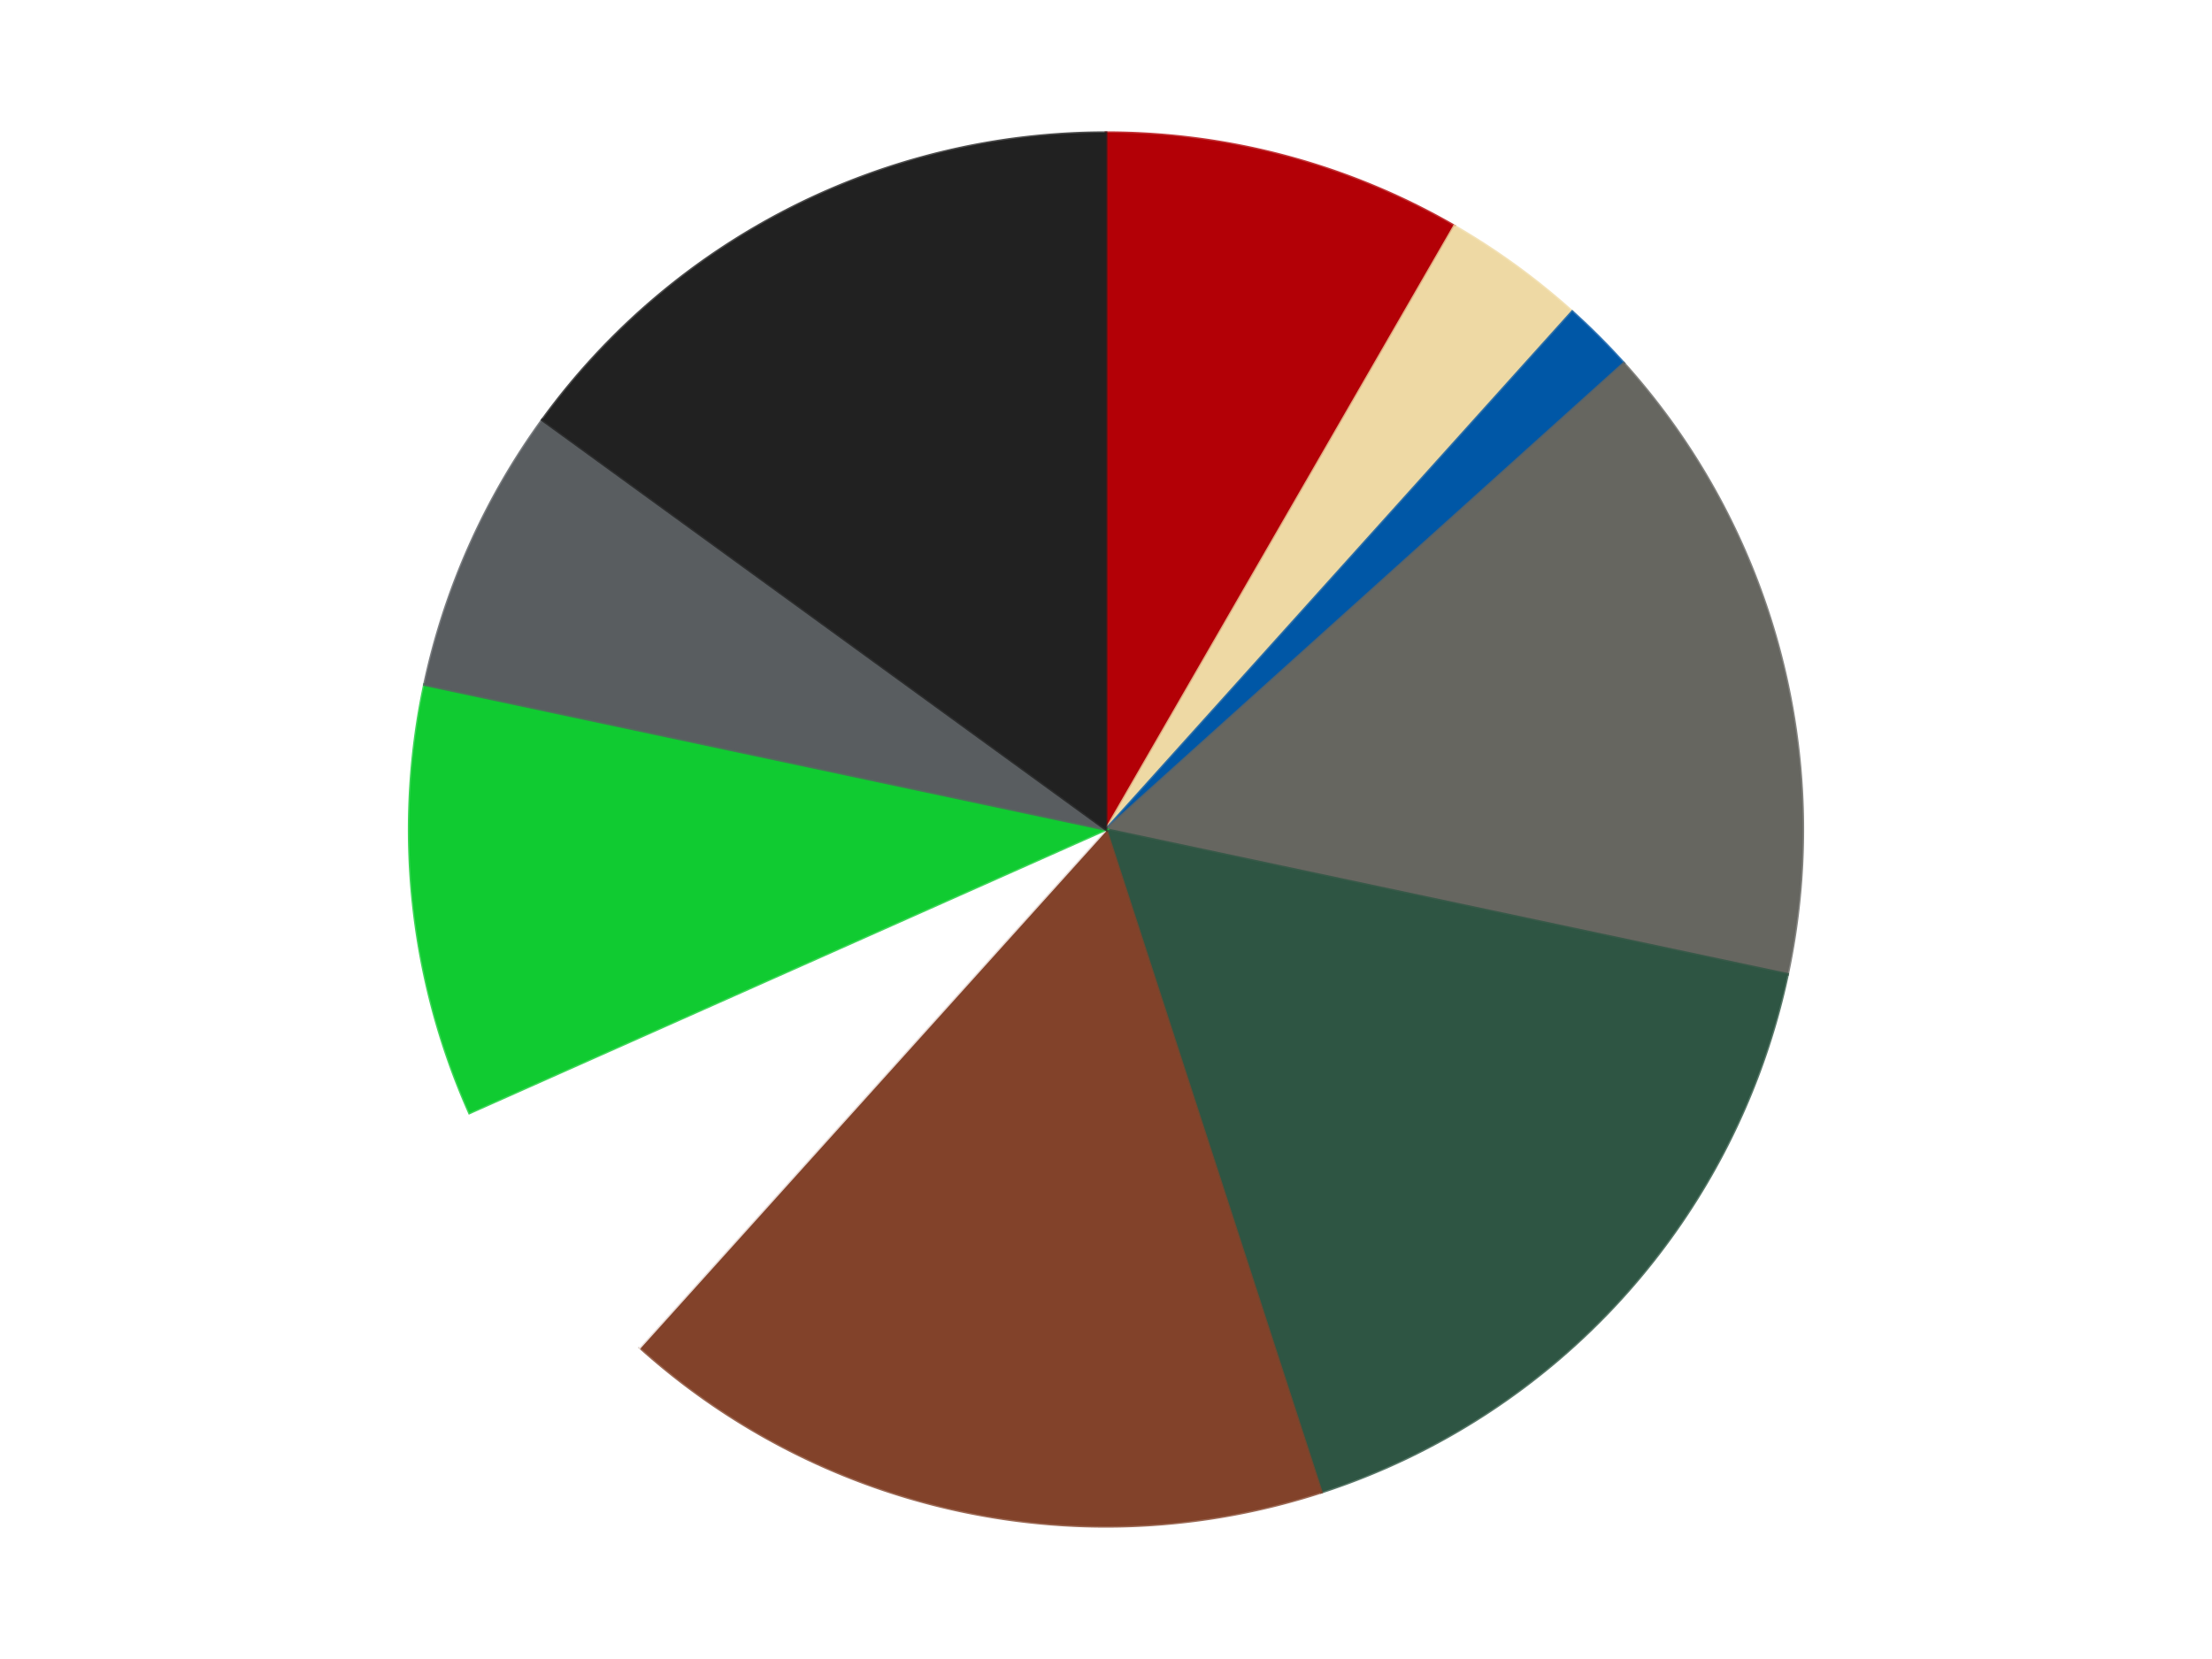
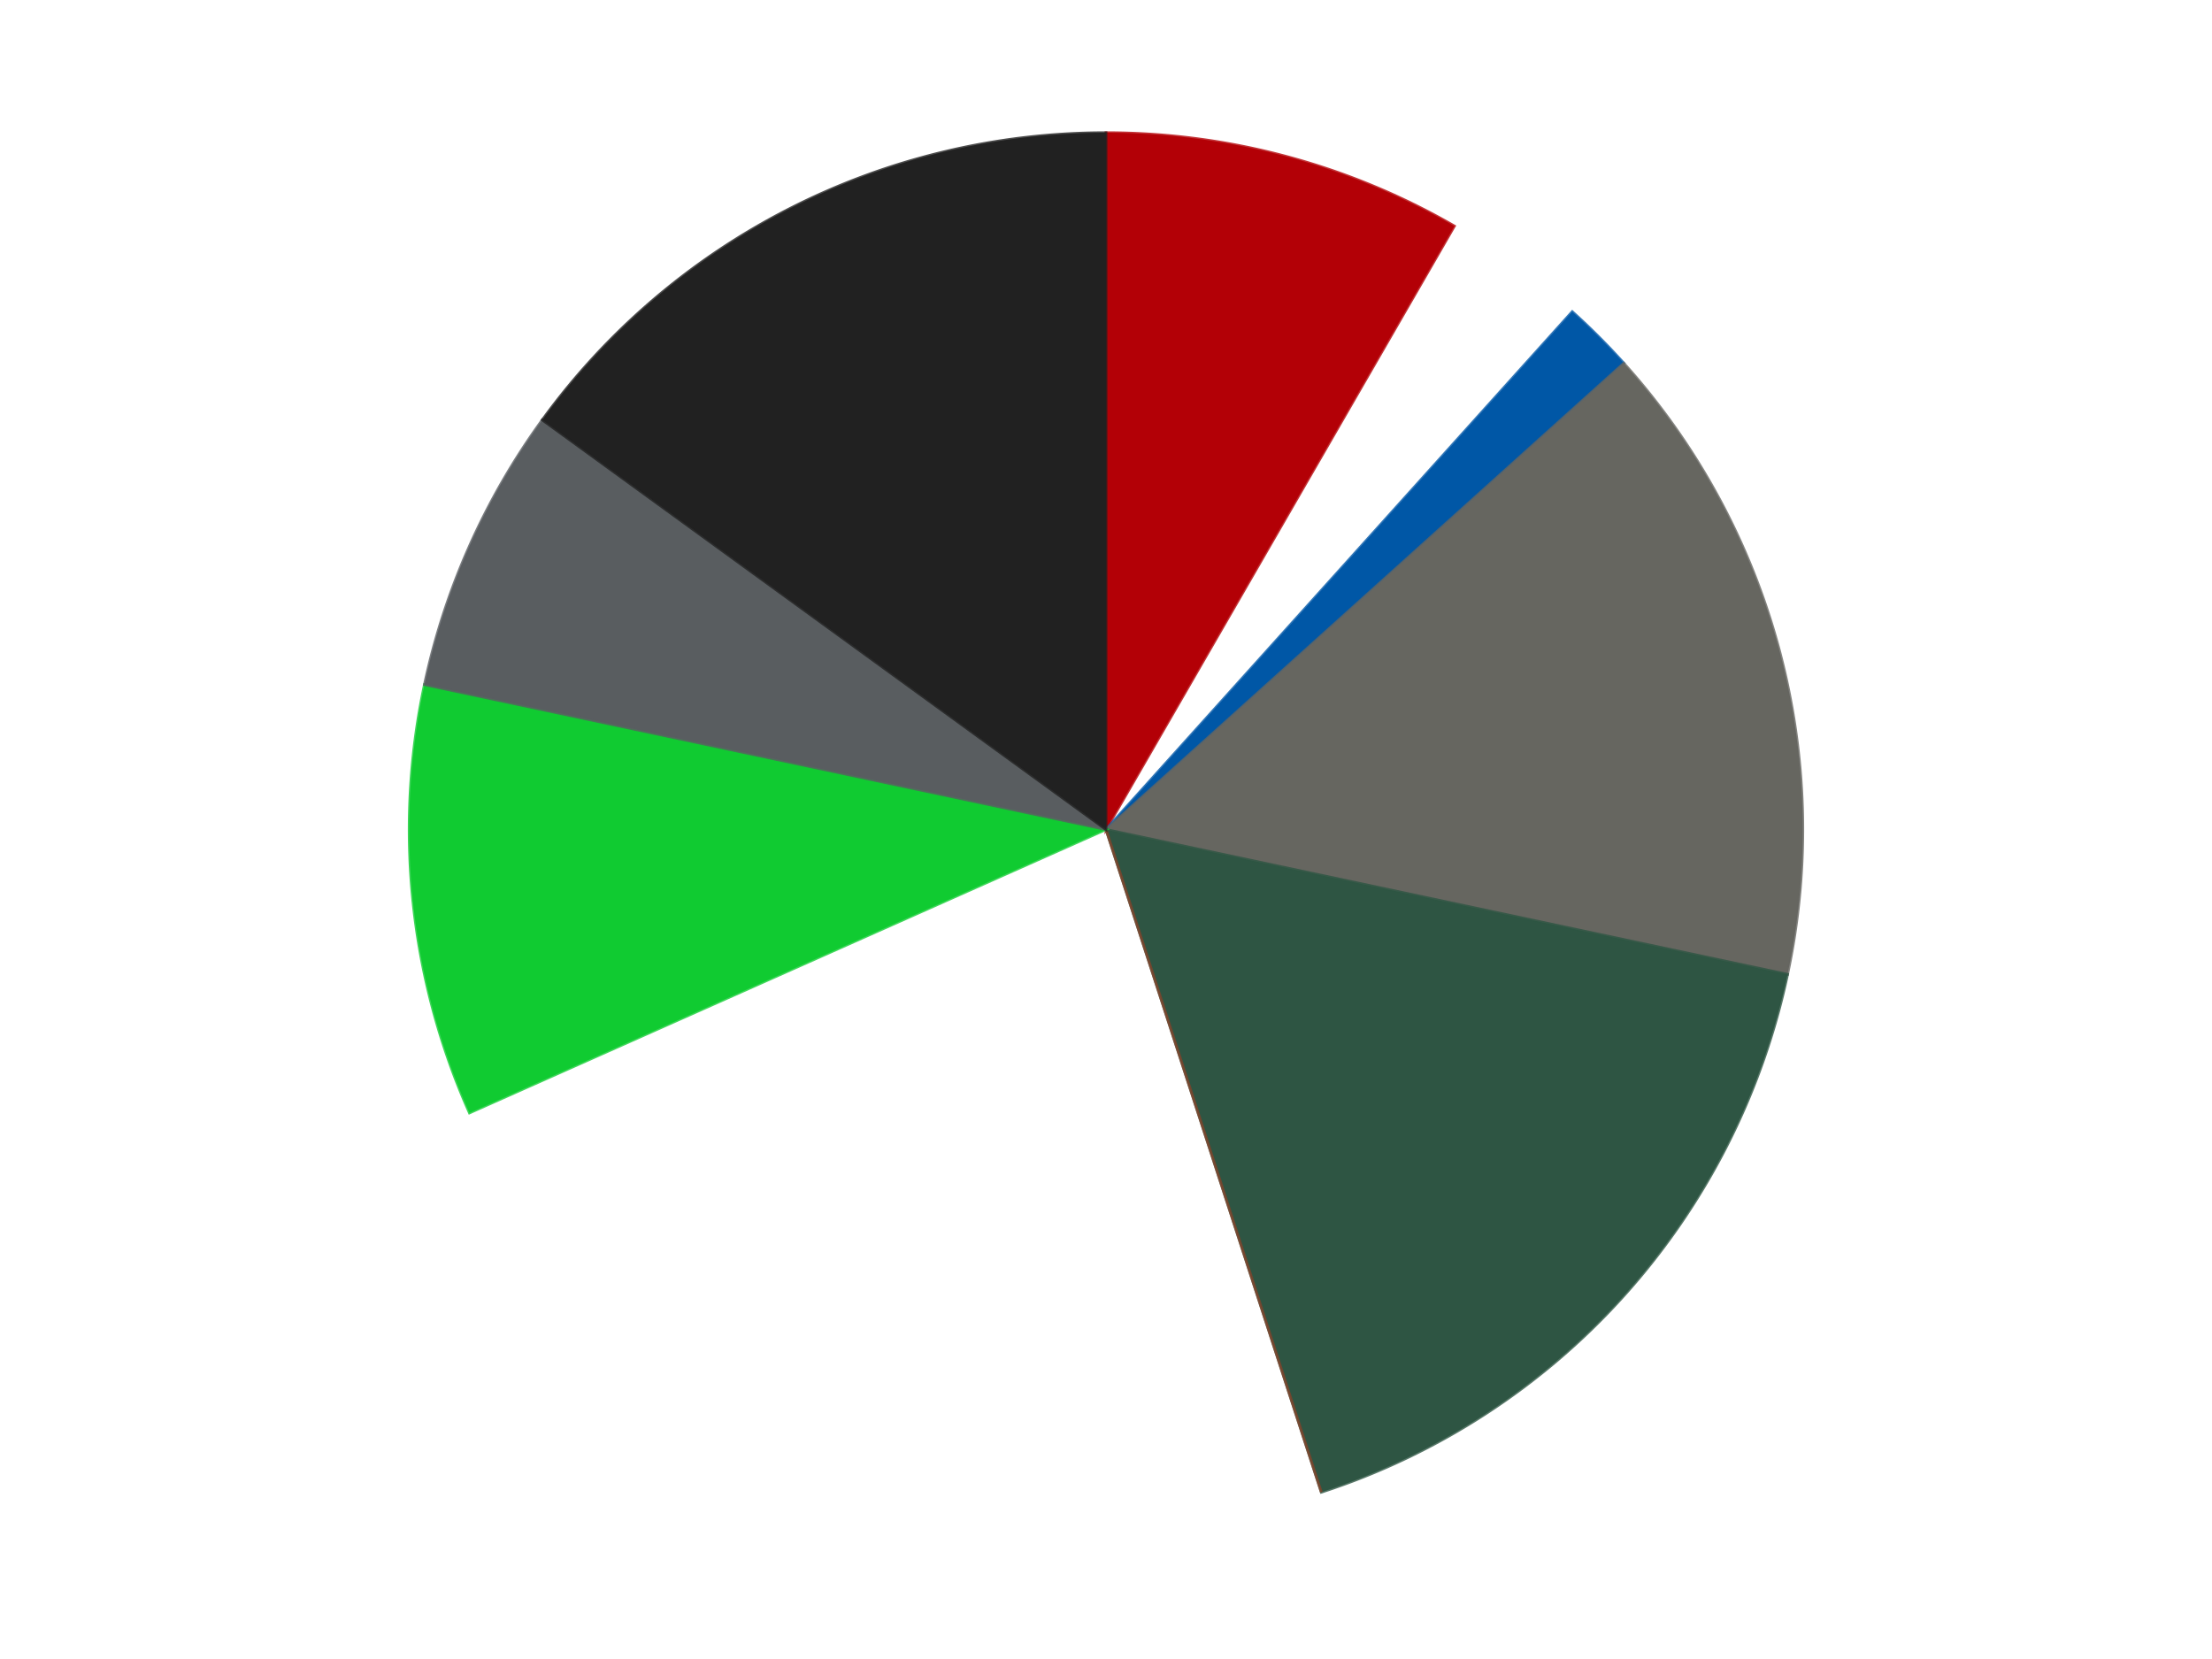
<svg xmlns="http://www.w3.org/2000/svg" xmlns:xlink="http://www.w3.org/1999/xlink" id="chart-4067ad4e-c2b4-4931-8fd0-9f3c56991913" class="pygal-chart" viewBox="0 0 800 600">
  <defs>
    <style type="text/css">#chart-4067ad4e-c2b4-4931-8fd0-9f3c56991913{-webkit-user-select:none;-webkit-font-smoothing:antialiased;font-family:Consolas,"Liberation Mono",Menlo,Courier,monospace}#chart-4067ad4e-c2b4-4931-8fd0-9f3c56991913 .title{font-family:Consolas,"Liberation Mono",Menlo,Courier,monospace;font-size:16px}#chart-4067ad4e-c2b4-4931-8fd0-9f3c56991913 .legends .legend text{font-family:Consolas,"Liberation Mono",Menlo,Courier,monospace;font-size:14px}#chart-4067ad4e-c2b4-4931-8fd0-9f3c56991913 .axis text{font-family:Consolas,"Liberation Mono",Menlo,Courier,monospace;font-size:10px}#chart-4067ad4e-c2b4-4931-8fd0-9f3c56991913 .axis text.major{font-family:Consolas,"Liberation Mono",Menlo,Courier,monospace;font-size:10px}#chart-4067ad4e-c2b4-4931-8fd0-9f3c56991913 .text-overlay text.value{font-family:Consolas,"Liberation Mono",Menlo,Courier,monospace;font-size:16px}#chart-4067ad4e-c2b4-4931-8fd0-9f3c56991913 .text-overlay text.label{font-family:Consolas,"Liberation Mono",Menlo,Courier,monospace;font-size:10px}#chart-4067ad4e-c2b4-4931-8fd0-9f3c56991913 .tooltip{font-family:Consolas,"Liberation Mono",Menlo,Courier,monospace;font-size:14px}#chart-4067ad4e-c2b4-4931-8fd0-9f3c56991913 text.no_data{font-family:Consolas,"Liberation Mono",Menlo,Courier,monospace;font-size:64px}
#chart-4067ad4e-c2b4-4931-8fd0-9f3c56991913{background-color:transparent}#chart-4067ad4e-c2b4-4931-8fd0-9f3c56991913 path,#chart-4067ad4e-c2b4-4931-8fd0-9f3c56991913 line,#chart-4067ad4e-c2b4-4931-8fd0-9f3c56991913 rect,#chart-4067ad4e-c2b4-4931-8fd0-9f3c56991913 circle{-webkit-transition:150ms;-moz-transition:150ms;transition:150ms}#chart-4067ad4e-c2b4-4931-8fd0-9f3c56991913 .graph &gt; .background{fill:transparent}#chart-4067ad4e-c2b4-4931-8fd0-9f3c56991913 .plot &gt; .background{fill:transparent}#chart-4067ad4e-c2b4-4931-8fd0-9f3c56991913 .graph{fill:rgba(0,0,0,.87)}#chart-4067ad4e-c2b4-4931-8fd0-9f3c56991913 text.no_data{fill:rgba(0,0,0,1)}#chart-4067ad4e-c2b4-4931-8fd0-9f3c56991913 .title{fill:rgba(0,0,0,1)}#chart-4067ad4e-c2b4-4931-8fd0-9f3c56991913 .legends .legend text{fill:rgba(0,0,0,.87)}#chart-4067ad4e-c2b4-4931-8fd0-9f3c56991913 .legends .legend:hover text{fill:rgba(0,0,0,1)}#chart-4067ad4e-c2b4-4931-8fd0-9f3c56991913 .axis .line{stroke:rgba(0,0,0,1)}#chart-4067ad4e-c2b4-4931-8fd0-9f3c56991913 .axis .guide.line{stroke:rgba(0,0,0,.54)}#chart-4067ad4e-c2b4-4931-8fd0-9f3c56991913 .axis .major.line{stroke:rgba(0,0,0,.87)}#chart-4067ad4e-c2b4-4931-8fd0-9f3c56991913 .axis text.major{fill:rgba(0,0,0,1)}#chart-4067ad4e-c2b4-4931-8fd0-9f3c56991913 .axis.y .guides:hover .guide.line,#chart-4067ad4e-c2b4-4931-8fd0-9f3c56991913 .line-graph .axis.x .guides:hover .guide.line,#chart-4067ad4e-c2b4-4931-8fd0-9f3c56991913 .stackedline-graph .axis.x .guides:hover .guide.line,#chart-4067ad4e-c2b4-4931-8fd0-9f3c56991913 .xy-graph .axis.x .guides:hover .guide.line{stroke:rgba(0,0,0,1)}#chart-4067ad4e-c2b4-4931-8fd0-9f3c56991913 .axis .guides:hover text{fill:rgba(0,0,0,1)}#chart-4067ad4e-c2b4-4931-8fd0-9f3c56991913 .reactive{fill-opacity:1.0;stroke-opacity:.8;stroke-width:1}#chart-4067ad4e-c2b4-4931-8fd0-9f3c56991913 .ci{stroke:rgba(0,0,0,.87)}#chart-4067ad4e-c2b4-4931-8fd0-9f3c56991913 .reactive.active,#chart-4067ad4e-c2b4-4931-8fd0-9f3c56991913 .active .reactive{fill-opacity:0.6;stroke-opacity:.9;stroke-width:4}#chart-4067ad4e-c2b4-4931-8fd0-9f3c56991913 .ci .reactive.active{stroke-width:1.5}#chart-4067ad4e-c2b4-4931-8fd0-9f3c56991913 .series text{fill:rgba(0,0,0,1)}#chart-4067ad4e-c2b4-4931-8fd0-9f3c56991913 .tooltip rect{fill:transparent;stroke:rgba(0,0,0,1);-webkit-transition:opacity 150ms;-moz-transition:opacity 150ms;transition:opacity 150ms}#chart-4067ad4e-c2b4-4931-8fd0-9f3c56991913 .tooltip .label{fill:rgba(0,0,0,.87)}#chart-4067ad4e-c2b4-4931-8fd0-9f3c56991913 .tooltip .label{fill:rgba(0,0,0,.87)}#chart-4067ad4e-c2b4-4931-8fd0-9f3c56991913 .tooltip .legend{font-size:.8em;fill:rgba(0,0,0,.54)}#chart-4067ad4e-c2b4-4931-8fd0-9f3c56991913 .tooltip .x_label{font-size:.6em;fill:rgba(0,0,0,1)}#chart-4067ad4e-c2b4-4931-8fd0-9f3c56991913 .tooltip .xlink{font-size:.5em;text-decoration:underline}#chart-4067ad4e-c2b4-4931-8fd0-9f3c56991913 .tooltip .value{font-size:1.5em}#chart-4067ad4e-c2b4-4931-8fd0-9f3c56991913 .bound{font-size:.5em}#chart-4067ad4e-c2b4-4931-8fd0-9f3c56991913 .max-value{font-size:.75em;fill:rgba(0,0,0,.54)}#chart-4067ad4e-c2b4-4931-8fd0-9f3c56991913 .map-element{fill:transparent;stroke:rgba(0,0,0,.54) !important}#chart-4067ad4e-c2b4-4931-8fd0-9f3c56991913 .map-element .reactive{fill-opacity:inherit;stroke-opacity:inherit}#chart-4067ad4e-c2b4-4931-8fd0-9f3c56991913 .color-0,#chart-4067ad4e-c2b4-4931-8fd0-9f3c56991913 .color-0 a:visited{stroke:#F44336;fill:#F44336}#chart-4067ad4e-c2b4-4931-8fd0-9f3c56991913 .color-1,#chart-4067ad4e-c2b4-4931-8fd0-9f3c56991913 .color-1 a:visited{stroke:#3F51B5;fill:#3F51B5}#chart-4067ad4e-c2b4-4931-8fd0-9f3c56991913 .color-2,#chart-4067ad4e-c2b4-4931-8fd0-9f3c56991913 .color-2 a:visited{stroke:#009688;fill:#009688}#chart-4067ad4e-c2b4-4931-8fd0-9f3c56991913 .color-3,#chart-4067ad4e-c2b4-4931-8fd0-9f3c56991913 .color-3 a:visited{stroke:#FFC107;fill:#FFC107}#chart-4067ad4e-c2b4-4931-8fd0-9f3c56991913 .color-4,#chart-4067ad4e-c2b4-4931-8fd0-9f3c56991913 .color-4 a:visited{stroke:#FF5722;fill:#FF5722}#chart-4067ad4e-c2b4-4931-8fd0-9f3c56991913 .color-5,#chart-4067ad4e-c2b4-4931-8fd0-9f3c56991913 .color-5 a:visited{stroke:#9C27B0;fill:#9C27B0}#chart-4067ad4e-c2b4-4931-8fd0-9f3c56991913 .color-6,#chart-4067ad4e-c2b4-4931-8fd0-9f3c56991913 .color-6 a:visited{stroke:#03A9F4;fill:#03A9F4}#chart-4067ad4e-c2b4-4931-8fd0-9f3c56991913 .color-7,#chart-4067ad4e-c2b4-4931-8fd0-9f3c56991913 .color-7 a:visited{stroke:#8BC34A;fill:#8BC34A}#chart-4067ad4e-c2b4-4931-8fd0-9f3c56991913 .color-8,#chart-4067ad4e-c2b4-4931-8fd0-9f3c56991913 .color-8 a:visited{stroke:#FF9800;fill:#FF9800}#chart-4067ad4e-c2b4-4931-8fd0-9f3c56991913 .color-9,#chart-4067ad4e-c2b4-4931-8fd0-9f3c56991913 .color-9 a:visited{stroke:#E91E63;fill:#E91E63}#chart-4067ad4e-c2b4-4931-8fd0-9f3c56991913 .text-overlay .color-0 text{fill:black}#chart-4067ad4e-c2b4-4931-8fd0-9f3c56991913 .text-overlay .color-1 text{fill:black}#chart-4067ad4e-c2b4-4931-8fd0-9f3c56991913 .text-overlay .color-2 text{fill:black}#chart-4067ad4e-c2b4-4931-8fd0-9f3c56991913 .text-overlay .color-3 text{fill:black}#chart-4067ad4e-c2b4-4931-8fd0-9f3c56991913 .text-overlay .color-4 text{fill:black}#chart-4067ad4e-c2b4-4931-8fd0-9f3c56991913 .text-overlay .color-5 text{fill:black}#chart-4067ad4e-c2b4-4931-8fd0-9f3c56991913 .text-overlay .color-6 text{fill:black}#chart-4067ad4e-c2b4-4931-8fd0-9f3c56991913 .text-overlay .color-7 text{fill:black}#chart-4067ad4e-c2b4-4931-8fd0-9f3c56991913 .text-overlay .color-8 text{fill:black}#chart-4067ad4e-c2b4-4931-8fd0-9f3c56991913 .text-overlay .color-9 text{fill:black}
#chart-4067ad4e-c2b4-4931-8fd0-9f3c56991913 text.no_data{text-anchor:middle}#chart-4067ad4e-c2b4-4931-8fd0-9f3c56991913 .guide.line{fill:none}#chart-4067ad4e-c2b4-4931-8fd0-9f3c56991913 .centered{text-anchor:middle}#chart-4067ad4e-c2b4-4931-8fd0-9f3c56991913 .title{text-anchor:middle}#chart-4067ad4e-c2b4-4931-8fd0-9f3c56991913 .legends .legend text{fill-opacity:1}#chart-4067ad4e-c2b4-4931-8fd0-9f3c56991913 .axis.x text{text-anchor:middle}#chart-4067ad4e-c2b4-4931-8fd0-9f3c56991913 .axis.x:not(.web) text[transform]{text-anchor:start}#chart-4067ad4e-c2b4-4931-8fd0-9f3c56991913 .axis.x:not(.web) text[transform].backwards{text-anchor:end}#chart-4067ad4e-c2b4-4931-8fd0-9f3c56991913 .axis.y text{text-anchor:end}#chart-4067ad4e-c2b4-4931-8fd0-9f3c56991913 .axis.y text[transform].backwards{text-anchor:start}#chart-4067ad4e-c2b4-4931-8fd0-9f3c56991913 .axis.y2 text{text-anchor:start}#chart-4067ad4e-c2b4-4931-8fd0-9f3c56991913 .axis.y2 text[transform].backwards{text-anchor:end}#chart-4067ad4e-c2b4-4931-8fd0-9f3c56991913 .axis .guide.line{stroke-dasharray:4,4;stroke:black}#chart-4067ad4e-c2b4-4931-8fd0-9f3c56991913 .axis .major.guide.line{stroke-dasharray:6,6;stroke:black}#chart-4067ad4e-c2b4-4931-8fd0-9f3c56991913 .horizontal .axis.y .guide.line,#chart-4067ad4e-c2b4-4931-8fd0-9f3c56991913 .horizontal .axis.y2 .guide.line,#chart-4067ad4e-c2b4-4931-8fd0-9f3c56991913 .vertical .axis.x .guide.line{opacity:0}#chart-4067ad4e-c2b4-4931-8fd0-9f3c56991913 .horizontal .axis.always_show .guide.line,#chart-4067ad4e-c2b4-4931-8fd0-9f3c56991913 .vertical .axis.always_show .guide.line{opacity:1 !important}#chart-4067ad4e-c2b4-4931-8fd0-9f3c56991913 .axis.y .guides:hover .guide.line,#chart-4067ad4e-c2b4-4931-8fd0-9f3c56991913 .axis.y2 .guides:hover .guide.line,#chart-4067ad4e-c2b4-4931-8fd0-9f3c56991913 .axis.x .guides:hover .guide.line{opacity:1}#chart-4067ad4e-c2b4-4931-8fd0-9f3c56991913 .axis .guides:hover text{opacity:1}#chart-4067ad4e-c2b4-4931-8fd0-9f3c56991913 .nofill{fill:none}#chart-4067ad4e-c2b4-4931-8fd0-9f3c56991913 .subtle-fill{fill-opacity:.2}#chart-4067ad4e-c2b4-4931-8fd0-9f3c56991913 .dot{stroke-width:1px;fill-opacity:1;stroke-opacity:1}#chart-4067ad4e-c2b4-4931-8fd0-9f3c56991913 .dot.active{stroke-width:5px}#chart-4067ad4e-c2b4-4931-8fd0-9f3c56991913 .dot.negative{fill:transparent}#chart-4067ad4e-c2b4-4931-8fd0-9f3c56991913 text,#chart-4067ad4e-c2b4-4931-8fd0-9f3c56991913 tspan{stroke:none !important}#chart-4067ad4e-c2b4-4931-8fd0-9f3c56991913 .series text.active{opacity:1}#chart-4067ad4e-c2b4-4931-8fd0-9f3c56991913 .tooltip rect{fill-opacity:.95;stroke-width:.5}#chart-4067ad4e-c2b4-4931-8fd0-9f3c56991913 .tooltip text{fill-opacity:1}#chart-4067ad4e-c2b4-4931-8fd0-9f3c56991913 .showable{visibility:hidden}#chart-4067ad4e-c2b4-4931-8fd0-9f3c56991913 .showable.shown{visibility:visible}#chart-4067ad4e-c2b4-4931-8fd0-9f3c56991913 .gauge-background{fill:rgba(229,229,229,1);stroke:none}#chart-4067ad4e-c2b4-4931-8fd0-9f3c56991913 .bg-lines{stroke:transparent;stroke-width:2px}</style>
    <script type="text/javascript">window.pygal = window.pygal || {};window.pygal.config = window.pygal.config || {};window.pygal.config['4067ad4e-c2b4-4931-8fd0-9f3c56991913'] = {"allow_interruptions": false, "box_mode": "extremes", "classes": ["pygal-chart"], "css": ["file://style.css", "file://graph.css"], "defs": [], "disable_xml_declaration": false, "dots_size": 2.5, "dynamic_print_values": false, "explicit_size": false, "fill": false, "force_uri_protocol": "https", "formatter": null, "half_pie": false, "height": 600, "include_x_axis": false, "inner_radius": 0, "interpolate": null, "interpolation_parameters": {}, "interpolation_precision": 250, "inverse_y_axis": false, "js": ["//kozea.github.io/pygal.js/2.0.x/pygal-tooltips.min.js"], "legend_at_bottom": false, "legend_at_bottom_columns": null, "legend_box_size": 12, "logarithmic": false, "margin": 20, "margin_bottom": null, "margin_left": null, "margin_right": null, "margin_top": null, "max_scale": 16, "min_scale": 4, "missing_value_fill_truncation": "x", "no_data_text": "No data", "no_prefix": false, "order_min": null, "pretty_print": false, "print_labels": false, "print_values": false, "print_values_position": "center", "print_zeroes": true, "range": null, "rounded_bars": null, "secondary_range": null, "show_dots": true, "show_legend": false, "show_minor_x_labels": true, "show_minor_y_labels": true, "show_only_major_dots": false, "show_x_guides": false, "show_x_labels": true, "show_y_guides": true, "show_y_labels": true, "spacing": 10, "stack_from_top": false, "strict": false, "stroke": true, "stroke_style": null, "style": {"background": "transparent", "ci_colors": [], "colors": ["#F44336", "#3F51B5", "#009688", "#FFC107", "#FF5722", "#9C27B0", "#03A9F4", "#8BC34A", "#FF9800", "#E91E63", "#2196F3", "#4CAF50", "#FFEB3B", "#673AB7", "#00BCD4", "#CDDC39", "#9E9E9E", "#607D8B"], "dot_opacity": "1", "font_family": "Consolas, \"Liberation Mono\", Menlo, Courier, monospace", "foreground": "rgba(0, 0, 0, .87)", "foreground_strong": "rgba(0, 0, 0, 1)", "foreground_subtle": "rgba(0, 0, 0, .54)", "guide_stroke_color": "black", "guide_stroke_dasharray": "4,4", "label_font_family": "Consolas, \"Liberation Mono\", Menlo, Courier, monospace", "label_font_size": 10, "legend_font_family": "Consolas, \"Liberation Mono\", Menlo, Courier, monospace", "legend_font_size": 14, "major_guide_stroke_color": "black", "major_guide_stroke_dasharray": "6,6", "major_label_font_family": "Consolas, \"Liberation Mono\", Menlo, Courier, monospace", "major_label_font_size": 10, "no_data_font_family": "Consolas, \"Liberation Mono\", Menlo, Courier, monospace", "no_data_font_size": 64, "opacity": "1.0", "opacity_hover": "0.6", "plot_background": "transparent", "stroke_opacity": ".8", "stroke_opacity_hover": ".9", "stroke_width": "1", "stroke_width_hover": "4", "title_font_family": "Consolas, \"Liberation Mono\", Menlo, Courier, monospace", "title_font_size": 16, "tooltip_font_family": "Consolas, \"Liberation Mono\", Menlo, Courier, monospace", "tooltip_font_size": 14, "transition": "150ms", "value_background": "rgba(229, 229, 229, 1)", "value_colors": [], "value_font_family": "Consolas, \"Liberation Mono\", Menlo, Courier, monospace", "value_font_size": 16, "value_label_font_family": "Consolas, \"Liberation Mono\", Menlo, Courier, monospace", "value_label_font_size": 10}, "title": null, "tooltip_border_radius": 0, "tooltip_fancy_mode": true, "truncate_label": null, "truncate_legend": null, "width": 800, "x_label_rotation": 0, "x_labels": null, "x_labels_major": null, "x_labels_major_count": null, "x_labels_major_every": null, "x_title": null, "xrange": null, "y_label_rotation": 0, "y_labels": null, "y_labels_major": null, "y_labels_major_count": null, "y_labels_major_every": null, "y_title": null, "zero": 0, "legends": ["Red", "Tan", "Blue", "Pearl Dark Gray", "Dark Green", "Reddish Brown", "White", "Trans-Bright Green", "Dark Bluish Gray", "Black"]}</script>
    <script type="text/javascript" xlink:href="https://kozea.github.io/pygal.js/2.0.x/pygal-tooltips.min.js" />
  </defs>
  <title>Pygal</title>
  <g class="graph pie-graph vertical">
-     <rect x="0" y="0" width="800" height="600" class="background" />
    <g transform="translate(20, 20)" class="plot">
      <rect x="0" y="0" width="760" height="560" class="background" />
      <g class="series serie-0 color-0">
        <g class="slices">
          <g class="slice" style="fill: #B30006; stroke: #B30006">
            <path d="M380 28 A252 252 0 0 1 506 61.762 L380 280 A0 0 0 0 0 380 280 z" class="slice reactive tooltip-trigger" />
            <desc class="value">5</desc>
            <desc class="x centered">412.61119968291763</desc>
            <desc class="y centered">158.2933458875774</desc>
          </g>
        </g>
      </g>
      <g class="series serie-1 color-1">
        <g class="slices">
          <g class="slice" style="fill: #EED9A4; stroke: #EED9A4">
-             <path d="M506 61.762 A252 252 0 0 1 548.621 92.728 L380 280 A0 0 0 0 0 380 280 z" class="slice reactive tooltip-trigger" />
            <desc class="value">2</desc>
            <desc class="x centered">454.0609417888516</desc>
            <desc class="y centered">178.06385870875664</desc>
          </g>
        </g>
      </g>
      <g class="series serie-2 color-2">
        <g class="slices">
          <g class="slice" style="fill: #0057A6; stroke: #0057A6">
            <path d="M548.621 92.728 A252 252 0 0 1 567.272 111.379 L380 280 A0 0 0 0 0 380 280 z" class="slice reactive tooltip-trigger" />
            <desc class="value">1</desc>
            <desc class="x centered">469.09545442950497</desc>
            <desc class="y centered">190.904545570495</desc>
          </g>
        </g>
      </g>
      <g class="series serie-3 color-3">
        <g class="slices">
          <g class="slice" style="fill: #666660; stroke: #666660">
            <path d="M567.272 111.379 A252 252 0 0 1 626.493 332.394 L380 280 A0 0 0 0 0 380 280 z" class="slice reactive tooltip-trigger" />
            <desc class="value">9</desc>
            <desc class="x centered">501.7066541124226</desc>
            <desc class="y centered">247.38880031708237</desc>
          </g>
        </g>
      </g>
      <g class="series serie-4 color-4">
        <g class="slices">
          <g class="slice" style="fill: #2E5543; stroke: #2E5543">
            <path d="M626.493 332.394 A252 252 0 0 1 457.872 519.666 L380 280 A0 0 0 0 0 380 280 z" class="slice reactive tooltip-trigger" />
            <desc class="value">10</desc>
            <desc class="x centered">473.6362480101517</desc>
            <desc class="y centered">364.31045640121613</desc>
          </g>
        </g>
      </g>
      <g class="series serie-5 color-5">
        <g class="slices">
          <g class="slice" style="fill: #82422A; stroke: #82422A">
-             <path d="M457.872 519.666 A252 252 0 0 1 211.379 467.272 L380 280 A0 0 0 0 0 380 280 z" class="slice reactive tooltip-trigger" />
+             <path d="M457.872 519.666 L380 280 A0 0 0 0 0 380 280 z" class="slice reactive tooltip-trigger" />
            <desc class="value">10</desc>
            <desc class="x centered">353.8031269569624</desc>
            <desc class="y centered">403.24659769245955</desc>
          </g>
        </g>
      </g>
      <g class="series serie-6 color-6">
        <g class="slices">
          <g class="slice" style="fill: #FFFFFF; stroke: #FFFFFF">
-             <path d="M211.379 467.272 A252 252 0 0 1 149.787 382.498 L380 280 A0 0 0 0 0 380 280 z" class="slice reactive tooltip-trigger" />
            <desc class="value">4</desc>
            <desc class="x centered">278.06385870875664</desc>
            <desc class="y centered">354.06094178885166</desc>
          </g>
        </g>
      </g>
      <g class="series serie-7 color-7">
        <g class="slices">
          <g class="slice" style="fill: #10Cb31; stroke: #10Cb31">
            <path d="M149.787 382.498 A252 252 0 0 1 133.507 227.606 L380 280 A0 0 0 0 0 380 280 z" class="slice reactive tooltip-trigger" />
            <desc class="value">6</desc>
            <desc class="x centered">254.69024118359755</desc>
            <desc class="y centered">293.1705863717244</desc>
          </g>
        </g>
      </g>
      <g class="series serie-8 color-8">
        <g class="slices">
          <g class="slice" style="fill: #595D60; stroke: #595D60">
            <path d="M133.507 227.606 A252 252 0 0 1 176.128 131.878 L380 280 A0 0 0 0 0 380 280 z" class="slice reactive tooltip-trigger" />
            <desc class="value">4</desc>
            <desc class="x centered">264.8932723370323</desc>
            <desc class="y centered">228.75118297244921</desc>
          </g>
        </g>
      </g>
      <g class="series serie-9 color-9">
        <g class="slices">
          <g class="slice" style="fill: #212121; stroke: #212121">
            <path d="M176.128 131.878 A252 252 0 0 1 380 28 L380 280 A0 0 0 0 0 380 280 z" class="slice reactive tooltip-trigger" />
            <desc class="value">9</desc>
            <desc class="x centered">322.797197032817</desc>
            <desc class="y centered">167.73317795226572</desc>
          </g>
        </g>
      </g>
    </g>
    <g class="titles" />
    <g transform="translate(20, 20)" class="plot overlay">
      <g class="series serie-0 color-0" />
      <g class="series serie-1 color-1" />
      <g class="series serie-2 color-2" />
      <g class="series serie-3 color-3" />
      <g class="series serie-4 color-4" />
      <g class="series serie-5 color-5" />
      <g class="series serie-6 color-6" />
      <g class="series serie-7 color-7" />
      <g class="series serie-8 color-8" />
      <g class="series serie-9 color-9" />
    </g>
    <g transform="translate(20, 20)" class="plot text-overlay">
      <g class="series serie-0 color-0" />
      <g class="series serie-1 color-1" />
      <g class="series serie-2 color-2" />
      <g class="series serie-3 color-3" />
      <g class="series serie-4 color-4" />
      <g class="series serie-5 color-5" />
      <g class="series serie-6 color-6" />
      <g class="series serie-7 color-7" />
      <g class="series serie-8 color-8" />
      <g class="series serie-9 color-9" />
    </g>
    <g transform="translate(20, 20)" class="plot tooltip-overlay">
      <g transform="translate(0 0)" style="opacity: 0" class="tooltip">
        <rect rx="0" ry="0" width="0" height="0" class="tooltip-box" />
        <g class="text" />
      </g>
    </g>
  </g>
</svg>